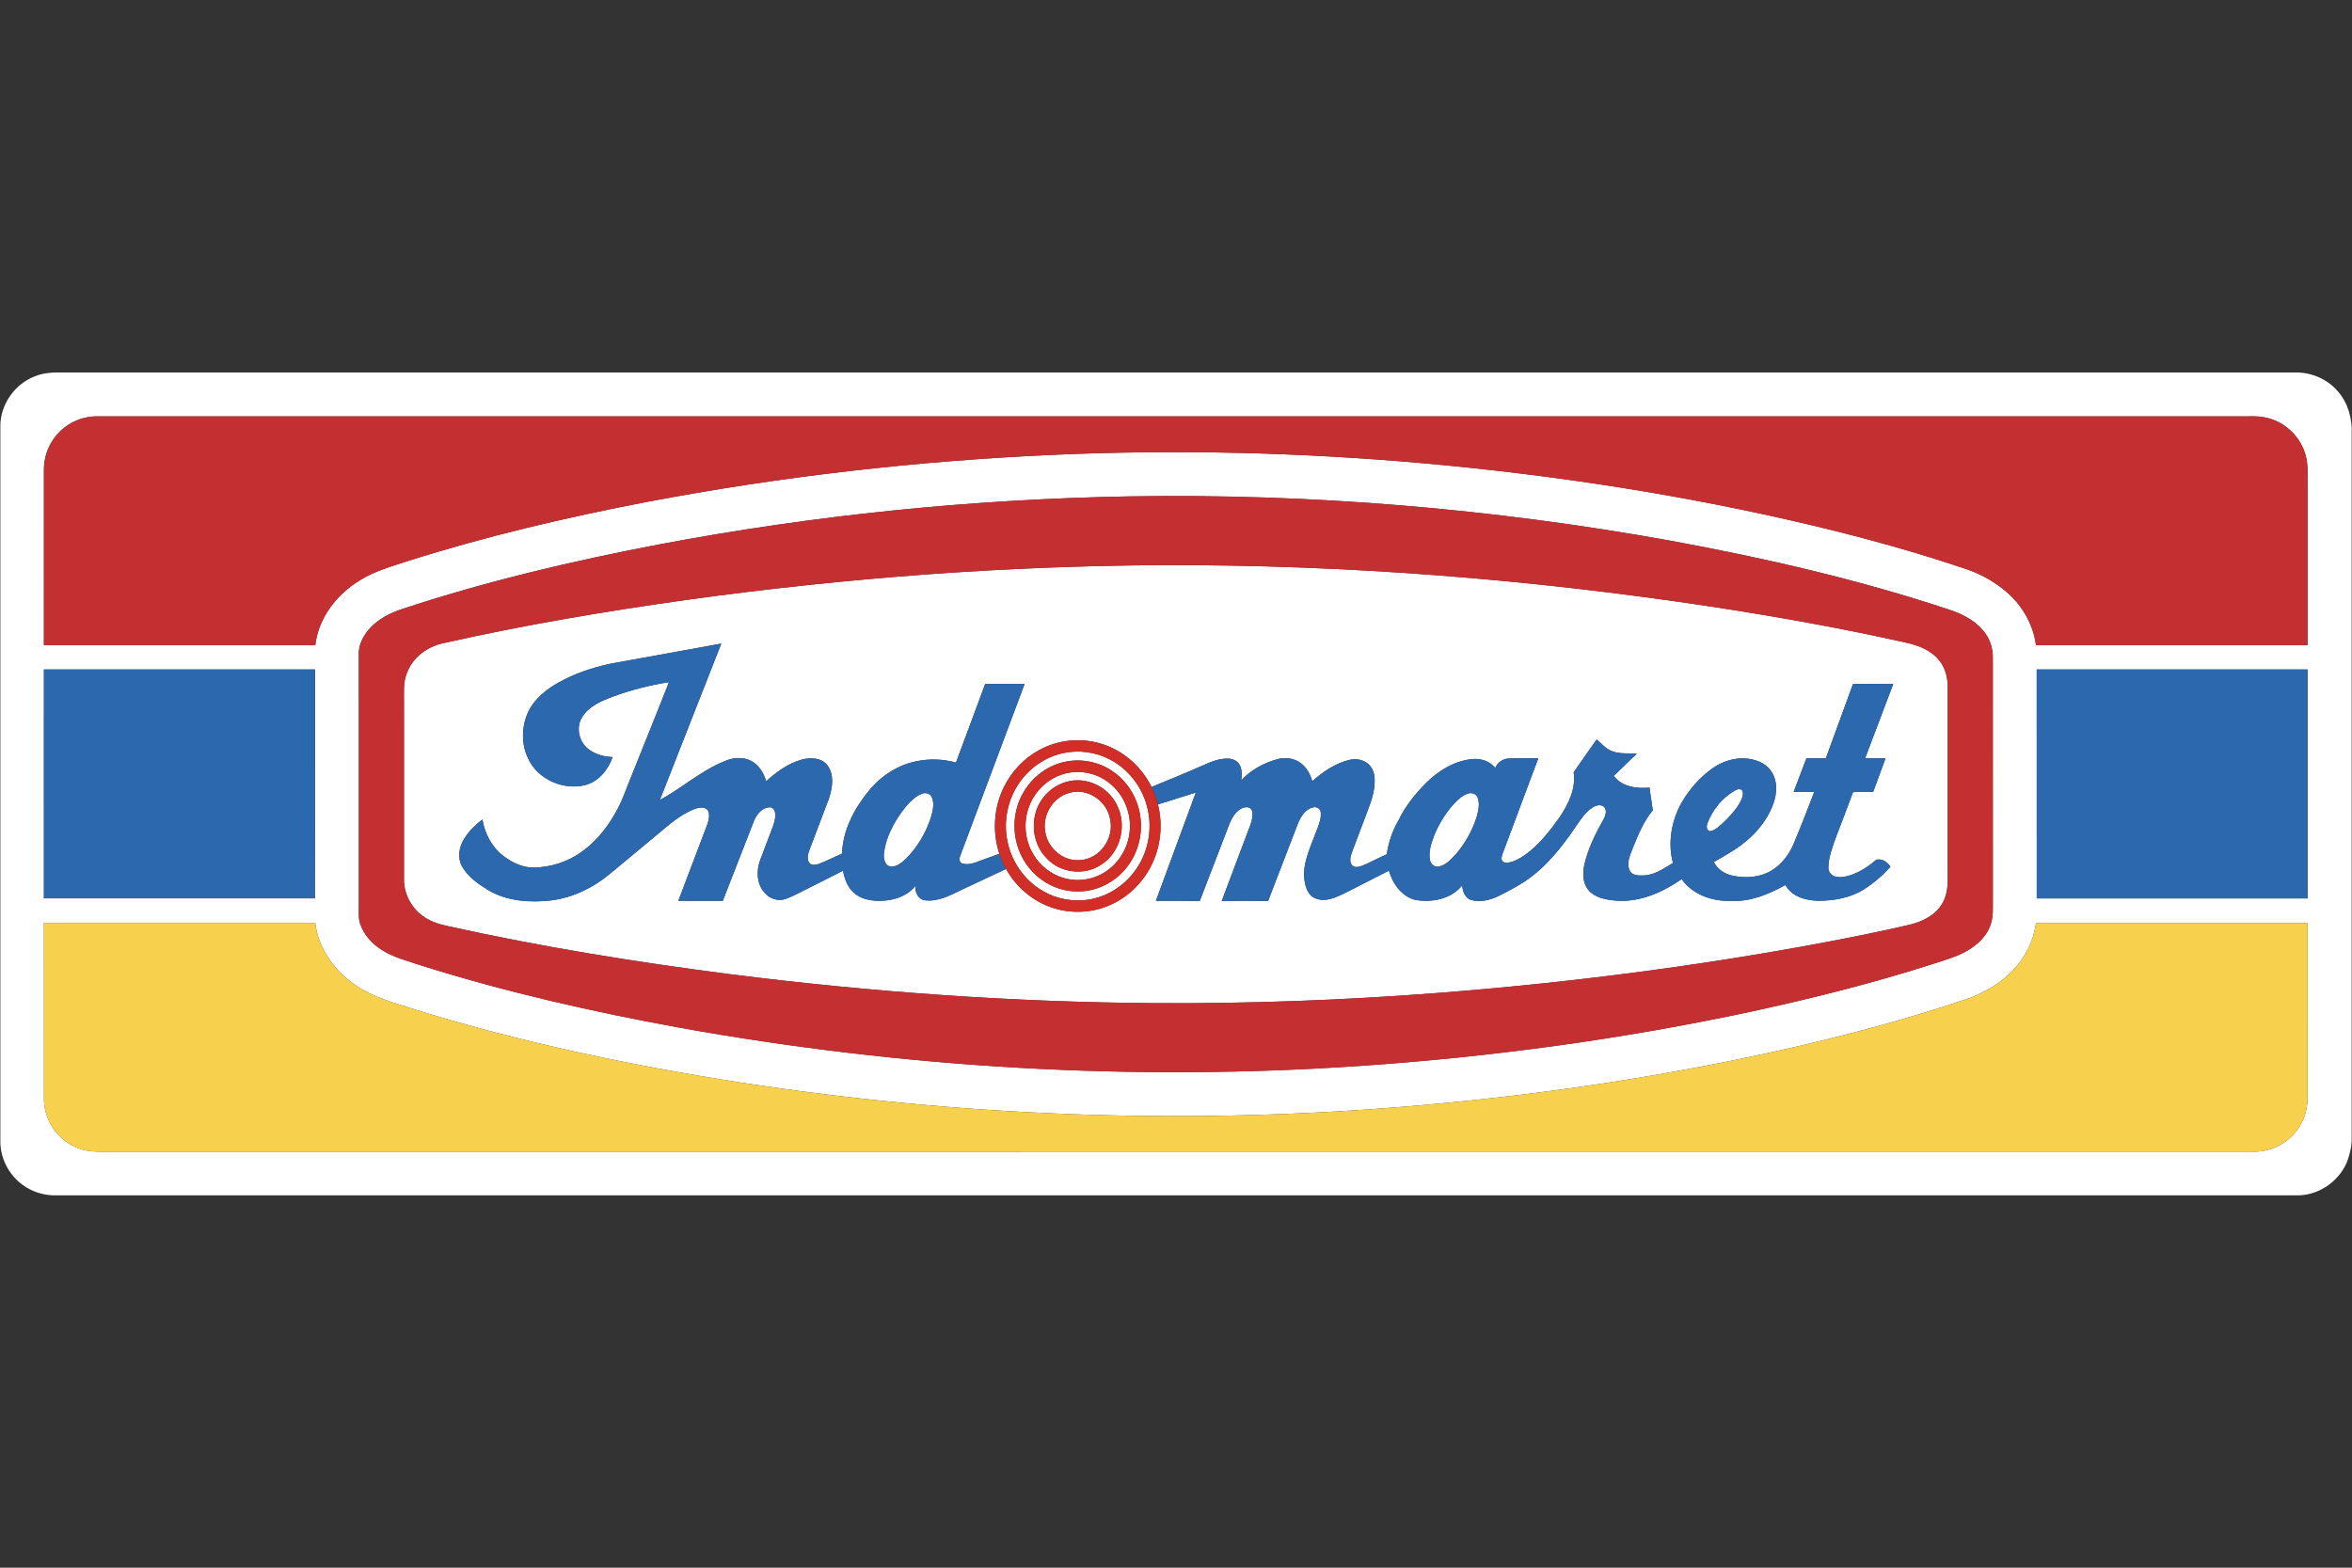
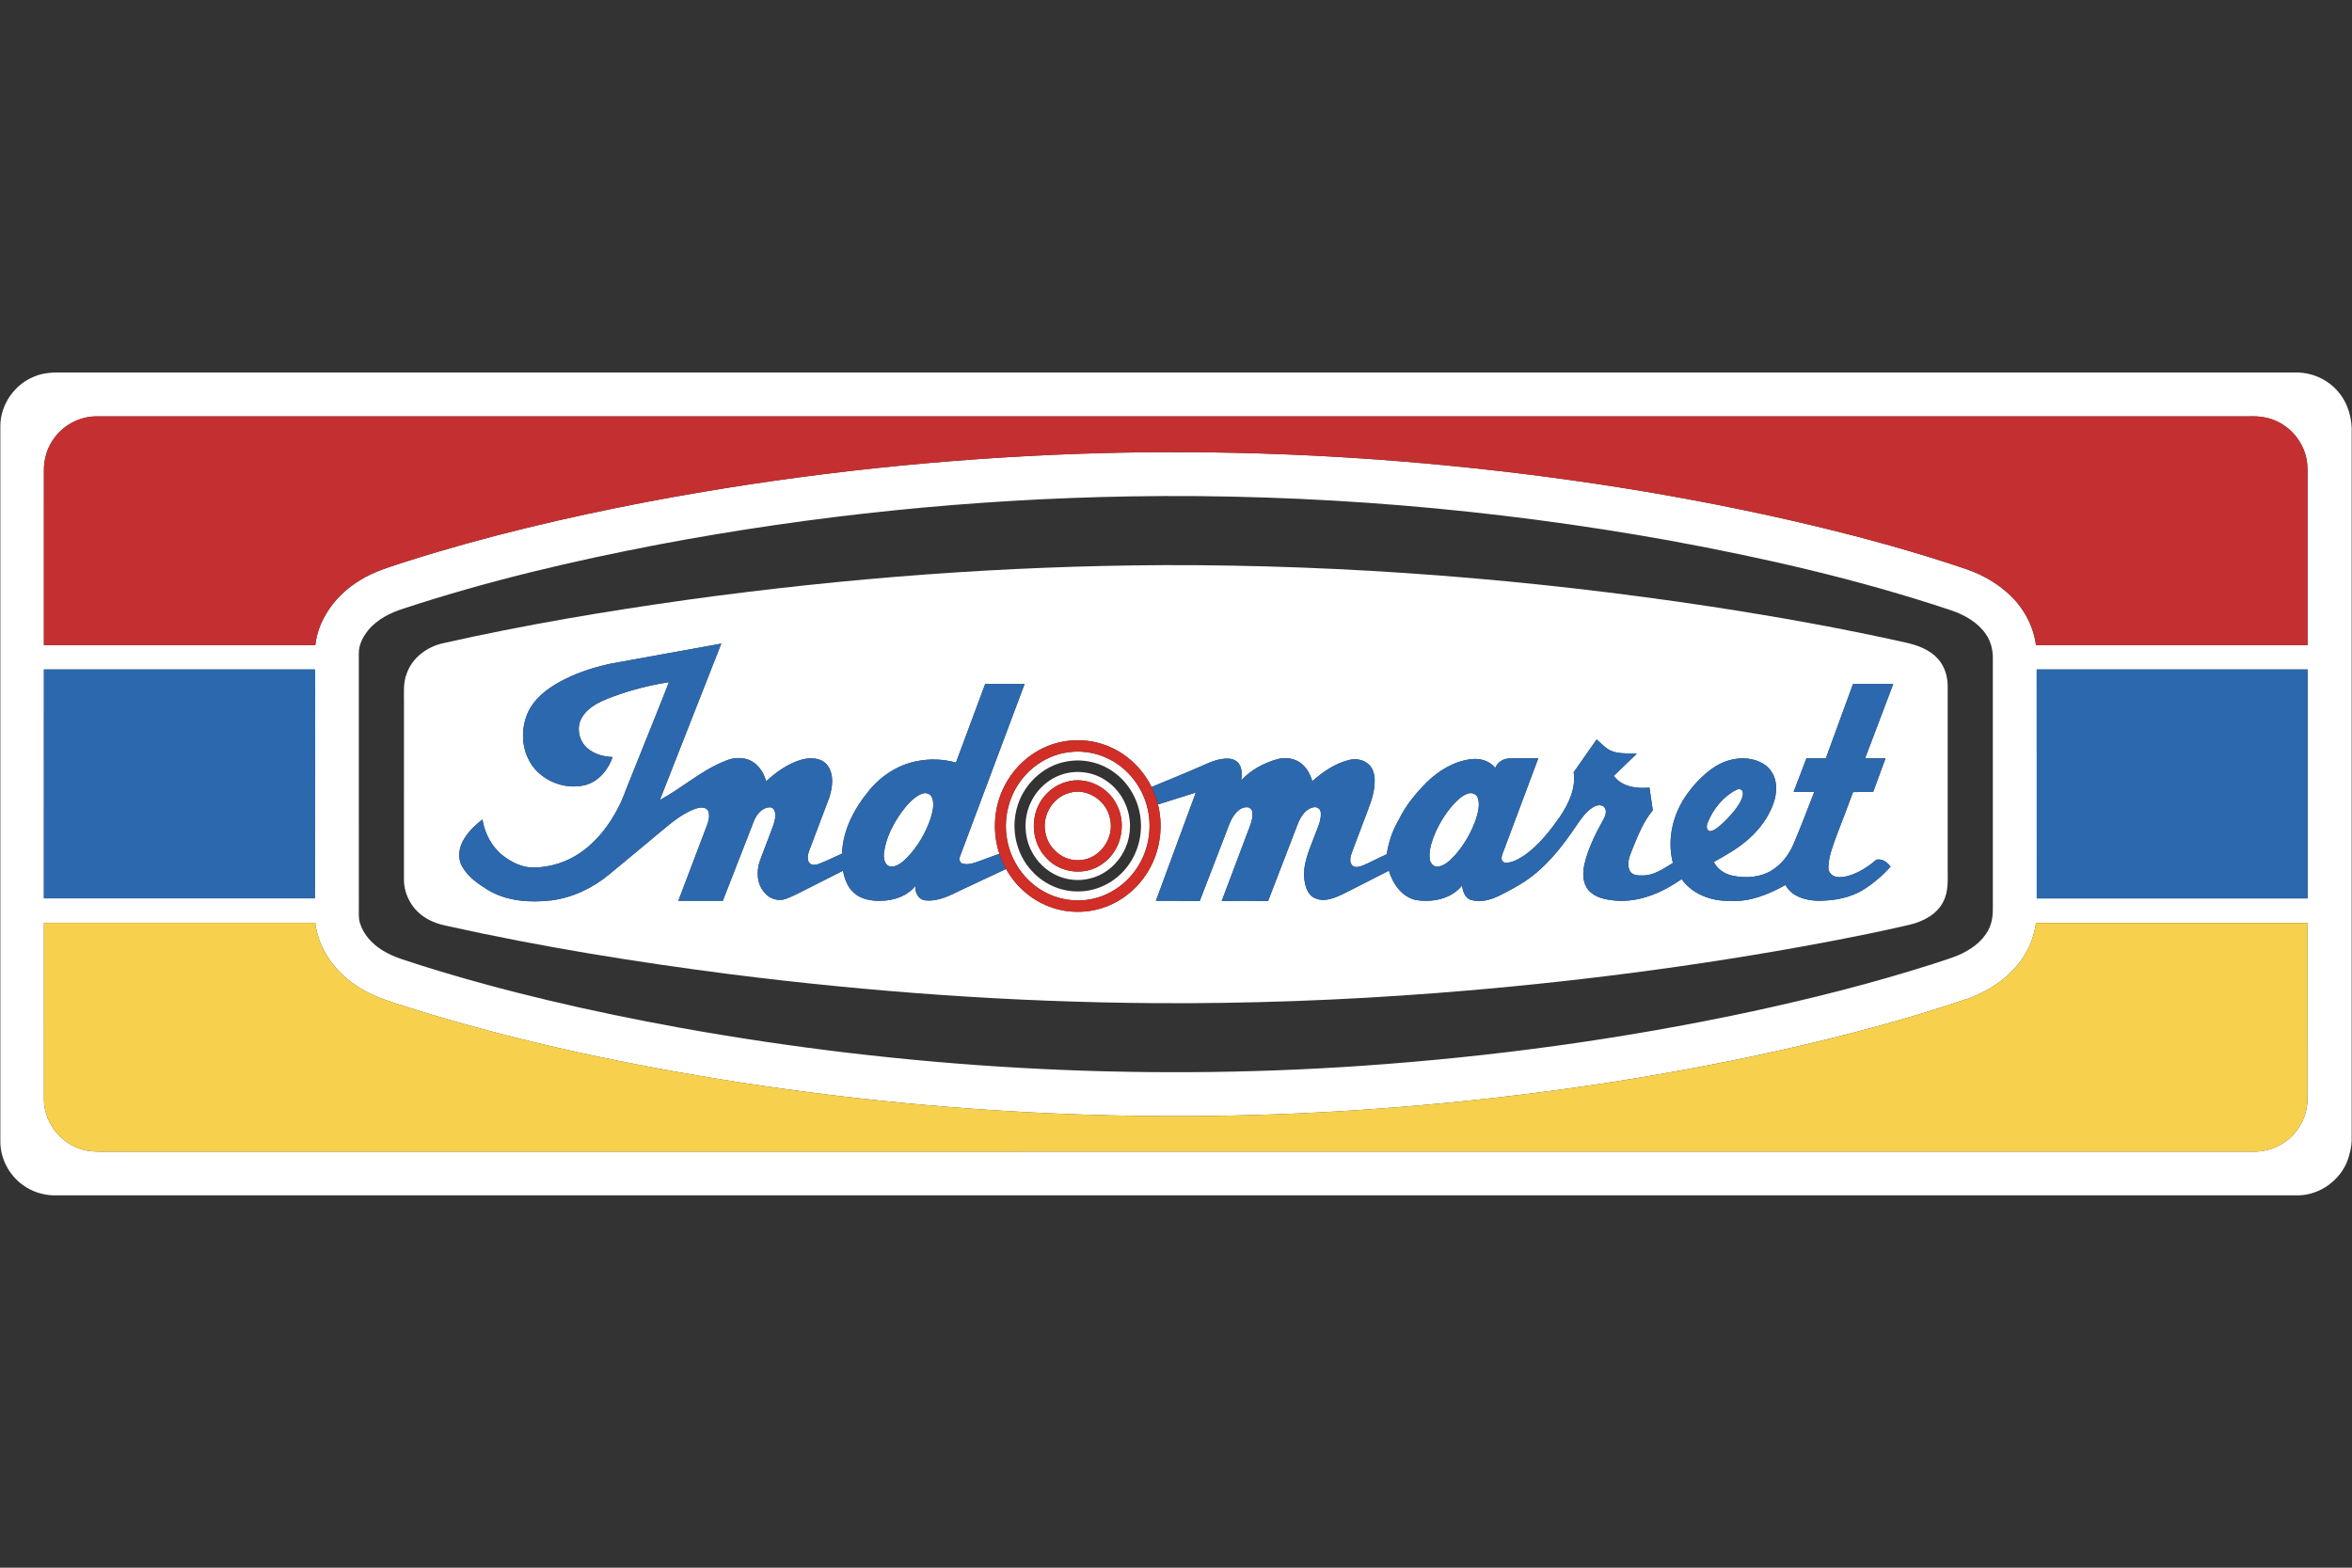
<svg xmlns="http://www.w3.org/2000/svg" width="120" height="80" viewBox="0 0 120 80" fill="none">
  <rect x="0" y="0" width="120" height="80" fill="#333333" stroke="none" />
  <g clip-path="url(#clip0_8616_42046)">
    <path d="M1.759 19.211C2.221 19.015 2.728 18.999 3.222 19.008C41.168 19.009 79.115 19.008 117.061 19.009C117.903 18.98 118.75 19.339 119.292 19.987C119.803 20.576 120.021 21.378 119.983 22.147C119.983 34.167 119.982 46.186 119.983 58.205C119.974 58.54 119.89 58.871 119.784 59.188C119.412 60.223 118.38 60.971 117.279 61H2.708C2.156 60.98 1.609 60.798 1.163 60.47C0.467 59.97 0.023 59.133 0.018 58.275C0.018 46.092 0.018 33.91 0.018 21.728C0.023 20.639 0.749 19.606 1.759 19.211ZM2.81 22.299C2.439 22.771 2.24 23.369 2.241 23.968C2.239 26.953 2.24 29.937 2.24 32.922C6.856 32.923 11.47 32.922 16.085 32.923C16.248 31.526 17.188 30.316 18.373 29.606C19.112 29.14 19.961 28.91 20.782 28.637C24.78 27.368 28.87 26.407 32.987 25.616C39.821 24.319 46.75 23.523 53.698 23.212C60.023 22.929 66.366 23.083 72.672 23.646C79.33 24.244 85.954 25.265 92.459 26.81C95.133 27.45 97.789 28.18 100.393 29.067C101.154 29.338 101.871 29.748 102.47 30.293C103.222 30.973 103.743 31.912 103.877 32.922C108.496 32.924 113.115 32.922 117.734 32.922C117.734 30.241 117.734 27.561 117.734 24.881C117.725 24.438 117.758 23.993 117.701 23.553C117.574 22.651 116.953 21.841 116.119 21.478C115.69 21.282 115.214 21.228 114.749 21.247C78.156 21.248 41.564 21.248 4.972 21.247C4.138 21.234 3.314 21.637 2.81 22.299ZM57.644 25.331C49.584 25.469 41.536 26.289 33.615 27.784C29.222 28.624 24.858 29.65 20.607 31.05C19.919 31.266 19.239 31.603 18.776 32.172C18.51 32.505 18.301 32.913 18.307 33.349C18.309 37.666 18.307 41.984 18.308 46.301C18.312 46.578 18.28 46.865 18.374 47.132C18.559 47.711 18.999 48.177 19.508 48.493C20.111 48.875 20.814 49.038 21.483 49.267C25.79 50.623 30.202 51.625 34.643 52.438C46.106 54.504 57.825 55.191 69.448 54.391C76.118 53.934 82.761 53.03 89.3 51.633C92.439 50.956 95.559 50.172 98.618 49.192C99.049 49.047 99.488 48.921 99.909 48.748C100.523 48.48 101.117 48.077 101.439 47.472C101.635 47.115 101.685 46.701 101.676 46.301C101.674 42.055 101.677 37.81 101.675 33.565C101.677 33.139 101.562 32.711 101.319 32.359C100.907 31.759 100.242 31.385 99.567 31.151C94.89 29.587 90.07 28.482 85.223 27.591C76.132 25.952 66.881 25.179 57.644 25.331ZM2.241 34.163C2.24 38.057 2.24 41.951 2.24 45.844C6.849 45.845 11.458 45.845 16.067 45.844C16.066 41.95 16.085 38.057 16.076 34.163C11.464 34.163 6.853 34.163 2.241 34.163ZM103.914 34.164C103.916 38.057 103.912 41.952 103.916 45.846C108.521 45.843 113.127 45.845 117.733 45.845C117.735 41.951 117.735 38.057 117.733 34.163C113.126 34.163 108.52 34.16 103.914 34.164ZM2.242 47.095C2.24 50.097 2.239 53.1 2.243 56.103C2.244 57.191 2.981 58.223 4.001 58.595C4.464 58.782 4.971 58.773 5.461 58.77C41.938 58.769 78.415 58.77 114.891 58.769C115.685 58.8 116.486 58.479 117.019 57.886C117.483 57.386 117.74 56.706 117.732 56.024C117.737 53.049 117.733 50.072 117.734 47.096C113.116 47.095 108.498 47.094 103.881 47.096C103.79 47.718 103.573 48.324 103.226 48.849C102.595 49.816 101.604 50.502 100.538 50.914C97.287 52.027 93.957 52.901 90.604 53.648C84.285 55.044 77.866 55.969 71.417 56.491C60.221 57.406 48.923 56.957 37.823 55.247C32.218 54.373 26.647 53.211 21.225 51.533C20.174 51.184 19.068 50.919 18.146 50.277C17.067 49.556 16.239 48.401 16.084 47.094C11.47 47.096 6.856 47.095 2.242 47.095Z" fill="white" />
    <path d="M59.398 28.839C68.742 28.814 78.084 29.559 87.321 30.958C90.648 31.469 93.964 32.056 97.248 32.795C97.843 32.925 98.453 33.154 98.871 33.617C99.22 33.997 99.372 34.522 99.372 35.031C99.372 38.133 99.372 41.236 99.372 44.339C99.373 44.905 99.418 45.505 99.141 46.022C98.817 46.667 98.124 47.019 97.451 47.185C95.992 47.525 94.523 47.819 93.052 48.098C86.521 49.321 79.92 50.164 73.297 50.675C68.5 51.043 63.689 51.223 58.879 51.191C51.644 51.14 44.415 50.622 37.239 49.712C32.429 49.093 27.636 48.321 22.9 47.271C22.454 47.182 22.009 47.048 21.632 46.787C21.015 46.373 20.617 45.65 20.61 44.906C20.611 41.894 20.611 38.882 20.611 35.87C20.62 35.364 20.556 34.839 20.756 34.359C21.041 33.553 21.802 32.993 22.622 32.821C26.747 31.889 30.922 31.189 35.109 30.602C43.156 29.49 51.274 28.875 59.398 28.839ZM31.152 33.868C30.214 34.068 29.293 34.38 28.456 34.853C27.853 35.202 27.274 35.66 26.963 36.299C26.61 37.041 26.582 37.943 26.937 38.689C27.421 39.767 28.744 40.353 29.875 40.058C30.554 39.871 31.031 39.276 31.257 38.633C30.796 38.616 30.32 38.488 29.966 38.181C29.524 37.8 29.382 37.093 29.704 36.592C30.057 36.017 30.714 35.756 31.319 35.533C32.228 35.197 33.173 34.961 34.13 34.812C33.481 36.474 32.803 38.125 32.144 39.784C31.944 40.262 31.786 40.759 31.542 41.218C31.091 42.096 30.472 42.908 29.66 43.482C28.956 43.983 28.098 44.261 27.233 44.271C26.655 44.28 26.111 44.011 25.663 43.665C25.087 43.216 24.732 42.53 24.613 41.816C24.254 42.098 23.915 42.416 23.68 42.81C23.415 43.225 23.329 43.779 23.58 44.221C23.877 44.746 24.392 45.106 24.897 45.416C25.868 45.998 27.045 46.074 28.145 45.946C29.227 45.801 30.247 45.315 31.083 44.62C31.869 43.979 32.641 43.323 33.422 42.678C34.054 42.162 34.663 41.58 35.438 41.285C35.651 41.207 35.947 41.143 36.113 41.344C36.231 41.57 36.169 41.839 36.089 42.068C35.597 43.368 35.1 44.667 34.609 45.968C35.365 45.968 36.121 45.969 36.878 45.967C37.413 44.596 37.946 43.223 38.483 41.852C38.624 41.535 38.896 41.205 39.27 41.197C39.451 41.179 39.544 41.381 39.554 41.532C39.574 41.832 39.456 42.114 39.353 42.39C39.162 42.894 38.974 43.4 38.779 43.903C38.58 44.45 38.607 45.131 39.025 45.57C39.276 45.879 39.734 46.009 40.107 45.864C40.433 45.745 40.741 45.582 41.051 45.423C41.702 45.094 42.356 44.769 43.005 44.435C43.092 44.836 43.229 45.25 43.539 45.536C43.911 45.89 44.452 45.983 44.948 45.968C45.601 45.956 46.282 45.734 46.703 45.211C46.677 45.531 46.843 45.895 47.191 45.942C47.866 46.027 48.493 45.683 49.08 45.398C49.83 45.047 50.58 44.696 51.33 44.344C51.811 45.212 52.599 45.911 53.529 46.263C54.529 46.648 55.68 46.617 56.656 46.176C57.615 45.751 58.393 44.953 58.82 43.999C59.233 43.083 59.324 42.026 59.079 41.052C59.723 40.85 60.367 40.645 61.012 40.444C60.335 42.286 59.653 44.126 58.975 45.968C59.72 45.968 60.465 45.966 61.211 45.978C61.668 44.798 62.119 43.615 62.576 42.435C62.701 42.111 62.808 41.767 63.041 41.5C63.187 41.324 63.4 41.178 63.638 41.192C63.781 41.198 63.893 41.324 63.898 41.465C63.93 41.816 63.778 42.144 63.656 42.464C63.213 43.634 62.771 44.805 62.333 45.977C63.122 45.965 63.91 45.966 64.699 45.978C65.207 44.656 65.714 43.334 66.225 42.013C66.372 41.668 66.601 41.281 67 41.2C67.18 41.145 67.382 41.277 67.387 41.471C67.419 41.872 67.222 42.24 67.089 42.607C66.816 43.34 66.451 44.089 66.551 44.894C66.601 45.274 66.749 45.742 67.163 45.859C67.615 46.033 68.086 45.82 68.497 45.634C69.289 45.241 70.072 44.828 70.862 44.431C71.055 45.092 71.518 45.761 72.223 45.925C73.063 46.066 74.038 45.883 74.595 45.187C74.632 45.472 74.729 45.797 75.022 45.914C75.514 46.072 76.046 45.927 76.495 45.706C76.938 45.484 77.377 45.252 77.793 44.981C78.879 44.259 79.699 43.216 80.419 42.144C80.662 41.791 80.91 41.417 81.284 41.188C81.449 41.088 81.699 41.031 81.85 41.187C81.998 41.364 81.918 41.615 81.822 41.796C81.414 42.52 81.035 43.274 80.843 44.087C80.739 44.532 80.737 45.054 81.045 45.423C81.377 45.813 81.919 45.909 82.404 45.956C83.631 46.067 84.81 45.549 85.797 44.864C86.359 45.647 87.348 46.005 88.288 45.969C89.289 46.037 90.239 45.633 91.097 45.161C91.413 45.759 92.14 45.955 92.77 45.967C93.585 45.966 94.432 45.818 95.125 45.367C95.618 45.052 96.063 44.663 96.455 44.228C96.293 43.993 96.033 43.81 95.735 43.869C95.371 44.185 94.962 44.455 94.51 44.627C94.248 44.724 93.961 44.798 93.682 44.744C93.459 44.703 93.271 44.499 93.284 44.267C93.295 43.712 93.506 43.189 93.69 42.674C93.983 41.926 94.259 41.172 94.542 40.422C94.884 40.41 95.226 40.411 95.569 40.412C95.781 39.84 95.992 39.268 96.201 38.696C95.853 38.695 95.505 38.696 95.158 38.696C95.635 37.432 96.115 36.17 96.593 34.907C95.909 34.906 95.225 34.906 94.541 34.907C94.079 36.17 93.62 37.434 93.155 38.696C92.825 38.696 92.495 38.695 92.165 38.696C91.948 39.268 91.729 39.84 91.513 40.411C91.863 40.413 92.214 40.411 92.564 40.413C92.219 41.305 91.879 42.2 91.504 43.081C91.271 43.62 90.898 44.112 90.391 44.42C89.808 44.779 89.08 44.826 88.423 44.692C88.013 44.614 87.626 44.371 87.442 43.988C87.797 43.786 88.152 43.584 88.495 43.362C89.371 42.794 90.132 41.99 90.483 40.992C90.666 40.472 90.699 39.849 90.378 39.375C90.167 39.034 89.788 38.843 89.408 38.755C88.784 38.608 88.118 38.757 87.572 39.077C86.992 39.437 86.506 39.934 86.105 40.483C85.361 41.489 85.033 42.815 85.353 44.038C84.86 44.341 84.343 44.708 83.736 44.674C83.507 44.684 83.216 44.638 83.132 44.389C82.972 43.991 83.189 43.593 83.326 43.225C83.595 42.572 83.864 41.898 84.326 41.352C84.27 40.965 84.213 40.579 84.156 40.193C83.511 40.251 82.744 40.159 82.337 39.592C82.728 39.216 83.116 38.837 83.509 38.462C83.088 38.428 82.647 38.488 82.244 38.332C81.928 38.215 81.715 37.942 81.461 37.737C81.071 38.295 80.675 38.849 80.289 39.41C80.411 40.221 80.035 41.012 79.596 41.669C79.09 42.387 78.54 43.096 77.824 43.616C77.537 43.811 77.221 44 76.869 44.03C76.726 44.05 76.589 43.92 76.609 43.777C76.626 43.611 76.703 43.459 76.759 43.304C77.333 41.767 77.91 40.232 78.484 38.695C77.973 38.703 77.462 38.679 76.951 38.708C76.658 38.728 76.399 38.918 76.286 39.188C75.998 38.818 75.503 38.683 75.054 38.742C74.173 38.846 73.387 39.336 72.764 39.947C72.214 40.508 71.707 41.125 71.365 41.837C71.046 42.375 70.846 42.975 70.753 43.593C70.348 43.773 69.958 43.985 69.551 44.16C69.378 44.22 69.146 44.314 68.993 44.163C68.828 43.986 68.896 43.719 68.968 43.515C69.237 42.796 69.51 42.079 69.781 41.361C69.974 40.859 70.15 40.334 70.135 39.789C70.13 39.517 70.055 39.23 69.858 39.033C69.589 38.759 69.163 38.688 68.802 38.789C68.102 38.969 67.489 39.392 66.954 39.865C66.851 39.515 66.671 39.173 66.376 38.949C66.039 38.689 65.578 38.628 65.174 38.74C64.481 38.935 63.82 39.286 63.33 39.822C63.358 39.55 63.382 39.253 63.232 39.009C63.115 38.812 62.883 38.717 62.662 38.712C62.207 38.696 61.778 38.877 61.371 39.061C60.505 39.445 59.627 39.798 58.752 40.161C58.264 39.161 57.378 38.357 56.322 37.998C55.248 37.623 54.018 37.725 53.021 38.276C52.255 38.693 51.626 39.353 51.237 40.133C50.702 41.185 50.618 42.45 50.988 43.568C50.645 43.694 50.3 43.816 49.959 43.944C49.685 44.048 49.376 44.156 49.087 44.063C48.919 43.992 48.938 43.779 49.002 43.642C50.096 40.731 51.183 37.819 52.274 34.907C51.603 34.906 50.933 34.906 50.263 34.907C49.767 36.243 49.267 37.578 48.773 38.916C48.12 38.731 47.422 38.71 46.758 38.847C45.801 39.037 44.941 39.601 44.33 40.355C43.584 41.261 42.999 42.365 42.962 43.56C42.565 43.734 42.179 43.935 41.772 44.086C41.597 44.156 41.343 44.172 41.25 43.97C41.133 43.673 41.308 43.372 41.404 43.094C41.702 42.303 42.005 41.513 42.303 40.72C42.471 40.195 42.569 39.558 42.232 39.078C41.938 38.658 41.345 38.641 40.895 38.766C40.207 38.963 39.61 39.392 39.089 39.87C38.971 39.437 38.704 39.021 38.294 38.815C37.874 38.609 37.369 38.658 36.955 38.852C35.757 39.331 34.794 40.221 33.665 40.826C34.705 38.164 35.757 35.506 36.8 32.844C34.917 33.183 33.034 33.524 31.152 33.868Z" fill="white" />
    <path d="M54.221 38.437C55.025 38.255 55.89 38.37 56.62 38.752C57.553 39.233 58.253 40.129 58.519 41.141C58.803 42.187 58.626 43.349 58.032 44.257C57.501 45.087 56.631 45.703 55.659 45.886C54.843 46.048 53.974 45.903 53.252 45.494C52.282 44.956 51.59 43.963 51.389 42.876C51.193 41.862 51.424 40.773 52.019 39.928C52.536 39.184 53.333 38.632 54.221 38.437ZM54.431 38.857C53.186 39.069 52.155 40.09 51.863 41.309C51.588 42.39 51.87 43.603 52.628 44.428C53.228 45.102 54.122 45.51 55.028 45.49C55.96 45.487 56.868 45.031 57.45 44.307C58.031 43.603 58.297 42.659 58.19 41.755C58.092 40.84 57.603 39.972 56.861 39.428C56.175 38.912 55.274 38.702 54.431 38.857Z" fill="white" />
    <path d="M54.292 39.489C55.016 39.284 55.827 39.415 56.445 39.845C57.323 40.431 57.792 41.55 57.617 42.587C57.491 43.447 56.935 44.235 56.156 44.628C55.565 44.931 54.854 44.993 54.22 44.791C53.603 44.599 53.067 44.17 52.733 43.618C52.24 42.822 52.189 41.776 52.598 40.934C52.925 40.242 53.553 39.695 54.292 39.489ZM54.426 39.895C53.998 40.01 53.608 40.258 53.318 40.592C52.525 41.477 52.56 42.96 53.403 43.8C54.113 44.574 55.395 44.705 56.242 44.084C57.193 43.442 57.51 42.073 56.977 41.065C56.532 40.145 55.417 39.611 54.426 39.895Z" fill="white" />
    <path d="M88.591 40.304C88.69 40.251 88.846 40.252 88.902 40.37C88.968 40.541 88.885 40.725 88.813 40.88C88.58 41.324 88.228 41.69 87.869 42.032C87.683 42.192 87.493 42.383 87.24 42.419C87.041 42.371 87.06 42.131 87.124 41.984C87.403 41.284 87.913 40.652 88.591 40.304Z" fill="white" />
    <path d="M54.568 40.459C55.489 40.183 56.494 40.887 56.641 41.816C56.858 42.779 56.106 43.842 55.107 43.891C54.253 43.974 53.449 43.284 53.329 42.449C53.166 41.599 53.723 40.675 54.568 40.459Z" fill="white" />
    <path d="M47 40.518C47.19 40.424 47.456 40.477 47.544 40.684C47.688 41.016 47.589 41.389 47.495 41.72C47.24 42.497 46.815 43.225 46.238 43.807C46.02 44.011 45.757 44.245 45.438 44.223C45.11 44.159 45.065 43.762 45.104 43.49C45.206 42.749 45.559 42.063 45.987 41.458C46.263 41.09 46.569 40.708 47 40.518Z" fill="white" />
    <path d="M74.863 40.508C75.056 40.42 75.316 40.496 75.392 40.705C75.519 41.044 75.417 41.416 75.321 41.75C75.094 42.433 74.728 43.074 74.257 43.618C74.012 43.879 73.74 44.172 73.369 44.226C73.147 44.253 72.973 44.051 72.947 43.847C72.893 43.457 73.01 43.069 73.143 42.707C73.379 42.105 73.716 41.541 74.146 41.057C74.35 40.837 74.574 40.614 74.863 40.508Z" fill="white" />
    <path d="M2.809 22.299C3.313 21.637 4.138 21.234 4.971 21.247C41.564 21.248 78.156 21.248 114.748 21.247C115.214 21.228 115.69 21.282 116.118 21.478C116.953 21.841 117.574 22.651 117.701 23.554C117.757 23.993 117.724 24.439 117.734 24.881C117.734 27.561 117.734 30.241 117.734 32.922C113.115 32.922 108.496 32.924 103.877 32.922C103.743 31.912 103.222 30.974 102.47 30.293C101.871 29.749 101.153 29.338 100.392 29.068C97.789 28.18 95.133 27.451 92.459 26.81C85.954 25.265 79.329 24.245 72.672 23.646C66.366 23.083 60.023 22.929 53.698 23.212C46.749 23.524 39.821 24.319 32.987 25.617C28.87 26.408 24.78 27.369 20.782 28.638C19.961 28.91 19.112 29.14 18.373 29.606C17.188 30.316 16.248 31.527 16.085 32.923C11.47 32.922 6.855 32.923 2.24 32.922C2.24 29.938 2.239 26.953 2.241 23.968C2.24 23.37 2.439 22.771 2.809 22.299Z" fill="#C43031" />
-     <path d="M57.643 25.331C66.88 25.179 76.132 25.952 85.223 27.591C90.07 28.482 94.889 29.587 99.567 31.151C100.242 31.385 100.906 31.76 101.318 32.359C101.561 32.711 101.677 33.139 101.674 33.565C101.676 37.81 101.673 42.055 101.676 46.301C101.685 46.701 101.635 47.115 101.438 47.472C101.117 48.077 100.522 48.48 99.909 48.748C99.488 48.922 99.049 49.047 98.617 49.192C95.559 50.172 92.439 50.956 89.3 51.633C82.76 53.031 76.118 53.934 69.448 54.391C57.824 55.191 46.106 54.504 34.642 52.438C30.202 51.625 25.79 50.623 21.483 49.267C20.814 49.038 20.11 48.875 19.508 48.493C18.999 48.177 18.559 47.711 18.373 47.132C18.28 46.865 18.312 46.579 18.308 46.301C18.307 41.984 18.309 37.666 18.307 33.349C18.301 32.913 18.509 32.505 18.775 32.172C19.239 31.604 19.919 31.266 20.606 31.05C24.857 29.651 29.222 28.624 33.614 27.784C41.535 26.289 49.583 25.469 57.643 25.331ZM59.398 28.839C51.274 28.875 43.156 29.49 35.109 30.602C30.922 31.189 26.747 31.889 22.622 32.822C21.801 32.994 21.04 33.553 20.756 34.359C20.556 34.839 20.619 35.365 20.61 35.87C20.61 38.882 20.611 41.894 20.61 44.906C20.617 45.65 21.015 46.373 21.632 46.787C22.009 47.048 22.454 47.183 22.9 47.272C27.635 48.322 32.429 49.094 37.239 49.712C44.415 50.623 51.644 51.14 58.879 51.191C63.689 51.223 68.5 51.043 73.296 50.675C79.92 50.164 86.521 49.321 93.052 48.098C94.523 47.819 95.992 47.525 97.451 47.185C98.124 47.019 98.817 46.667 99.14 46.022C99.418 45.505 99.373 44.905 99.372 44.339C99.372 41.236 99.371 38.133 99.372 35.031C99.372 34.522 99.219 33.998 98.871 33.617C98.453 33.154 97.843 32.925 97.247 32.796C93.964 32.056 90.647 31.469 87.32 30.958C78.084 29.559 68.742 28.814 59.398 28.839Z" fill="#C43031" />
    <path d="M31.152 33.868C33.034 33.524 34.917 33.183 36.8 32.844C35.757 35.506 34.706 38.164 33.665 40.826C34.794 40.221 35.757 39.331 36.955 38.852C37.37 38.658 37.874 38.609 38.294 38.815C38.704 39.021 38.971 39.437 39.089 39.87C39.61 39.392 40.207 38.963 40.895 38.766C41.346 38.641 41.938 38.658 42.233 39.078C42.569 39.558 42.471 40.195 42.303 40.72C42.006 41.513 41.703 42.303 41.404 43.094C41.308 43.372 41.133 43.673 41.25 43.97C41.343 44.173 41.597 44.156 41.773 44.086C42.179 43.935 42.565 43.734 42.962 43.56C42.999 42.365 43.584 41.261 44.33 40.355C44.941 39.601 45.801 39.037 46.758 38.847C47.422 38.71 48.12 38.731 48.773 38.916C49.267 37.579 49.767 36.243 50.264 34.907C50.934 34.906 51.604 34.906 52.274 34.907C51.184 37.819 50.096 40.731 49.003 43.642C48.938 43.779 48.919 43.992 49.087 44.063C49.377 44.156 49.685 44.048 49.959 43.944C50.301 43.816 50.645 43.694 50.988 43.568C51.079 43.836 51.194 44.096 51.33 44.344C50.58 44.696 49.83 45.047 49.08 45.398C48.493 45.683 47.866 46.027 47.191 45.942C46.843 45.895 46.677 45.531 46.703 45.211C46.282 45.734 45.601 45.956 44.948 45.968C44.452 45.983 43.911 45.89 43.539 45.536C43.23 45.25 43.092 44.836 43.005 44.435C42.356 44.769 41.703 45.094 41.051 45.423C40.741 45.582 40.433 45.745 40.107 45.864C39.734 46.009 39.277 45.879 39.025 45.57C38.607 45.131 38.58 44.45 38.779 43.903C38.974 43.4 39.163 42.894 39.354 42.39C39.456 42.115 39.574 41.832 39.555 41.532C39.544 41.381 39.451 41.179 39.27 41.197C38.897 41.205 38.624 41.535 38.483 41.852C37.946 43.223 37.414 44.596 36.878 45.967C36.121 45.969 35.365 45.968 34.61 45.968C35.1 44.667 35.597 43.368 36.089 42.068C36.169 41.839 36.231 41.57 36.113 41.344C35.948 41.143 35.651 41.207 35.438 41.285C34.664 41.58 34.054 42.162 33.422 42.678C32.641 43.323 31.869 43.979 31.083 44.62C30.247 45.315 29.227 45.801 28.145 45.946C27.045 46.074 25.868 45.998 24.897 45.416C24.392 45.106 23.878 44.746 23.58 44.221C23.329 43.779 23.416 43.225 23.68 42.81C23.915 42.416 24.254 42.098 24.613 41.816C24.732 42.53 25.087 43.216 25.664 43.665C26.112 44.011 26.655 44.28 27.233 44.271C28.098 44.261 28.956 43.983 29.66 43.482C30.472 42.908 31.091 42.096 31.543 41.218C31.786 40.759 31.944 40.262 32.144 39.784C32.803 38.125 33.481 36.474 34.13 34.812C33.173 34.961 32.228 35.197 31.319 35.533C30.714 35.756 30.058 36.017 29.705 36.592C29.383 37.093 29.524 37.8 29.966 38.181C30.32 38.488 30.796 38.616 31.257 38.633C31.031 39.276 30.554 39.871 29.875 40.058C28.744 40.353 27.422 39.767 26.937 38.689C26.582 37.943 26.61 37.041 26.963 36.299C27.274 35.66 27.853 35.202 28.456 34.853C29.293 34.38 30.214 34.068 31.152 33.868ZM47 40.518C46.569 40.708 46.263 41.09 45.987 41.458C45.559 42.063 45.206 42.749 45.104 43.49C45.065 43.762 45.11 44.159 45.438 44.223C45.757 44.245 46.02 44.012 46.238 43.807C46.815 43.225 47.24 42.497 47.495 41.72C47.589 41.389 47.688 41.016 47.544 40.684C47.456 40.477 47.19 40.424 47 40.518Z" fill="#2C68AE" />
    <path d="M2.241 34.163C6.853 34.163 11.464 34.163 16.076 34.163C16.085 38.057 16.066 41.95 16.067 45.844C11.458 45.845 6.849 45.845 2.24 45.844C2.24 41.951 2.24 38.057 2.241 34.163Z" fill="#2C68AE" />
    <path d="M103.914 34.164C108.52 34.16 113.126 34.163 117.733 34.163C117.735 38.057 117.735 41.951 117.733 45.845C113.127 45.845 108.521 45.843 103.916 45.846C103.912 41.951 103.916 38.057 103.914 34.164Z" fill="#2C68AE" />
    <path d="M94.541 34.907C95.225 34.906 95.909 34.906 96.593 34.907C96.116 36.17 95.635 37.432 95.159 38.696C95.505 38.696 95.853 38.695 96.201 38.696C95.993 39.268 95.781 39.84 95.57 40.412C95.227 40.411 94.884 40.41 94.543 40.422C94.259 41.172 93.983 41.926 93.69 42.674C93.506 43.189 93.295 43.712 93.284 44.267C93.271 44.499 93.459 44.703 93.682 44.745C93.962 44.798 94.248 44.724 94.51 44.627C94.962 44.455 95.372 44.185 95.736 43.87C96.033 43.81 96.294 43.993 96.455 44.229C96.063 44.663 95.618 45.052 95.125 45.367C94.432 45.818 93.585 45.966 92.77 45.967C92.141 45.956 91.413 45.759 91.097 45.161C90.24 45.633 89.289 46.037 88.288 45.969C87.348 46.005 86.359 45.648 85.797 44.864C84.81 45.55 83.631 46.067 82.404 45.956C81.919 45.909 81.378 45.813 81.045 45.423C80.737 45.054 80.739 44.532 80.843 44.087C81.035 43.274 81.415 42.521 81.822 41.796C81.918 41.615 81.998 41.364 81.85 41.187C81.7 41.031 81.449 41.088 81.284 41.188C80.911 41.417 80.663 41.791 80.419 42.144C79.699 43.216 78.88 44.259 77.793 44.981C77.378 45.252 76.938 45.484 76.495 45.706C76.046 45.927 75.514 46.072 75.023 45.914C74.729 45.797 74.632 45.472 74.595 45.187C74.038 45.883 73.063 46.066 72.224 45.925C71.518 45.761 71.056 45.092 70.862 44.432C70.072 44.828 69.289 45.242 68.498 45.634C68.086 45.82 67.615 46.033 67.163 45.859C66.749 45.742 66.602 45.274 66.551 44.894C66.451 44.089 66.816 43.34 67.089 42.607C67.223 42.241 67.419 41.872 67.387 41.471C67.382 41.277 67.181 41.145 67 41.2C66.602 41.281 66.372 41.668 66.225 42.013C65.714 43.334 65.208 44.656 64.699 45.978C63.91 45.966 63.122 45.965 62.333 45.977C62.771 44.805 63.213 43.634 63.656 42.464C63.778 42.144 63.931 41.816 63.898 41.465C63.894 41.324 63.782 41.198 63.638 41.192C63.4 41.178 63.187 41.324 63.042 41.5C62.808 41.767 62.701 42.111 62.576 42.435C62.12 43.615 61.668 44.798 61.212 45.978C60.466 45.966 59.72 45.968 58.975 45.968C59.653 44.126 60.336 42.286 61.012 40.444C60.367 40.645 59.724 40.85 59.08 41.052C59.001 40.745 58.89 40.446 58.752 40.161C59.627 39.798 60.506 39.445 61.372 39.061C61.778 38.877 62.207 38.697 62.662 38.713C62.883 38.718 63.115 38.812 63.232 39.009C63.382 39.253 63.358 39.55 63.331 39.822C63.82 39.286 64.481 38.935 65.175 38.741C65.578 38.628 66.04 38.69 66.376 38.949C66.672 39.173 66.851 39.515 66.954 39.865C67.489 39.392 68.102 38.969 68.803 38.79C69.163 38.688 69.59 38.759 69.858 39.033C70.055 39.231 70.13 39.517 70.136 39.789C70.151 40.334 69.974 40.859 69.782 41.361C69.51 42.079 69.237 42.796 68.968 43.515C68.896 43.719 68.828 43.986 68.993 44.163C69.147 44.314 69.378 44.22 69.551 44.16C69.959 43.985 70.349 43.773 70.753 43.593C70.847 42.976 71.047 42.375 71.365 41.837C71.708 41.125 72.215 40.508 72.765 39.947C73.387 39.336 74.173 38.846 75.054 38.742C75.504 38.683 75.999 38.818 76.286 39.188C76.399 38.918 76.658 38.728 76.951 38.708C77.462 38.679 77.974 38.703 78.485 38.695C77.911 40.232 77.334 41.767 76.759 43.304C76.704 43.459 76.626 43.611 76.609 43.777C76.59 43.921 76.726 44.05 76.869 44.03C77.222 44 77.537 43.811 77.825 43.616C78.541 43.096 79.09 42.387 79.596 41.669C80.035 41.012 80.412 40.221 80.29 39.41C80.675 38.849 81.072 38.295 81.461 37.737C81.715 37.942 81.929 38.216 82.244 38.332C82.647 38.488 83.088 38.428 83.51 38.462C83.117 38.837 82.729 39.216 82.338 39.593C82.744 40.159 83.512 40.251 84.156 40.193C84.214 40.58 84.27 40.965 84.326 41.352C83.864 41.898 83.596 42.572 83.327 43.225C83.189 43.593 82.972 43.991 83.132 44.39C83.217 44.638 83.507 44.684 83.736 44.674C84.343 44.708 84.86 44.341 85.353 44.038C85.034 42.815 85.361 41.489 86.106 40.484C86.506 39.934 86.992 39.437 87.572 39.077C88.118 38.757 88.784 38.608 89.409 38.755C89.788 38.843 90.168 39.034 90.378 39.376C90.7 39.849 90.667 40.472 90.483 40.992C90.133 41.99 89.371 42.794 88.496 43.362C88.153 43.584 87.797 43.786 87.442 43.989C87.626 44.371 88.013 44.614 88.423 44.692C89.08 44.826 89.808 44.779 90.391 44.42C90.898 44.112 91.271 43.62 91.504 43.081C91.879 42.2 92.219 41.305 92.565 40.413C92.214 40.411 91.863 40.413 91.513 40.411C91.73 39.84 91.948 39.268 92.166 38.697C92.496 38.695 92.825 38.696 93.156 38.696C93.621 37.434 94.08 36.17 94.541 34.907ZM88.591 40.304C87.913 40.652 87.403 41.284 87.124 41.984C87.06 42.131 87.041 42.371 87.24 42.419C87.493 42.383 87.684 42.192 87.869 42.032C88.228 41.69 88.58 41.324 88.813 40.88C88.885 40.725 88.968 40.541 88.902 40.37C88.847 40.252 88.69 40.251 88.591 40.304ZM74.863 40.508C74.575 40.614 74.351 40.837 74.146 41.057C73.716 41.541 73.379 42.105 73.143 42.708C73.01 43.069 72.893 43.457 72.948 43.847C72.973 44.051 73.147 44.253 73.369 44.227C73.74 44.172 74.012 43.879 74.257 43.618C74.729 43.074 75.094 42.433 75.322 41.75C75.417 41.416 75.52 41.044 75.392 40.706C75.316 40.496 75.056 40.421 74.863 40.508Z" fill="#2C68AE" />
    <path d="M53.021 38.276C54.018 37.726 55.247 37.623 56.322 37.998C57.378 38.357 58.264 39.161 58.752 40.161C58.889 40.446 59 40.745 59.079 41.052C59.324 42.026 59.233 43.083 58.82 43.999C58.393 44.953 57.614 45.751 56.656 46.176C55.68 46.617 54.528 46.648 53.529 46.263C52.599 45.912 51.811 45.212 51.33 44.344C51.194 44.096 51.079 43.836 50.988 43.568C50.618 42.45 50.702 41.185 51.236 40.133C51.626 39.353 52.254 38.693 53.021 38.276ZM54.22 38.437C53.333 38.632 52.536 39.184 52.018 39.929C51.423 40.773 51.192 41.862 51.389 42.876C51.589 43.964 52.282 44.956 53.251 45.494C53.974 45.903 54.843 46.049 55.658 45.886C56.631 45.703 57.5 45.088 58.032 44.258C58.625 43.35 58.803 42.188 58.519 41.142C58.253 40.129 57.553 39.234 56.62 38.753C55.889 38.37 55.024 38.256 54.22 38.437Z" fill="#D02E26" />
-     <path d="M54.43 38.858C55.273 38.702 56.175 38.912 56.86 39.428C57.602 39.973 58.091 40.841 58.19 41.755C58.296 42.66 58.03 43.604 57.45 44.308C56.867 45.031 55.959 45.487 55.027 45.49C54.121 45.511 53.227 45.102 52.627 44.428C51.869 43.603 51.588 42.391 51.862 41.309C52.154 40.09 53.185 39.069 54.43 38.858ZM54.291 39.489C53.552 39.695 52.924 40.242 52.597 40.934C52.189 41.776 52.239 42.823 52.733 43.618C53.066 44.171 53.603 44.599 54.22 44.792C54.854 44.993 55.565 44.932 56.156 44.628C56.934 44.235 57.49 43.448 57.617 42.587C57.791 41.55 57.322 40.431 56.444 39.846C55.826 39.416 55.015 39.284 54.291 39.489Z" fill="#D02E26" />
    <path d="M54.426 39.895C55.417 39.611 56.532 40.146 56.977 41.065C57.51 42.073 57.193 43.442 56.242 44.084C55.395 44.706 54.113 44.575 53.404 43.801C52.56 42.961 52.525 41.477 53.318 40.593C53.608 40.258 53.998 40.01 54.426 39.895ZM54.568 40.459C53.723 40.676 53.166 41.599 53.329 42.449C53.449 43.284 54.253 43.974 55.107 43.891C56.107 43.843 56.858 42.779 56.642 41.817C56.495 40.887 55.489 40.183 54.568 40.459Z" fill="#D02E26" />
    <path d="M2.242 47.095C6.856 47.095 11.47 47.096 16.084 47.095C16.239 48.402 17.067 49.557 18.146 50.278C19.068 50.919 20.174 51.184 21.225 51.533C26.647 53.211 32.218 54.373 37.823 55.248C48.923 56.958 60.221 57.406 71.417 56.492C77.865 55.969 84.285 55.044 90.604 53.649C93.957 52.901 97.287 52.028 100.538 50.914C101.604 50.502 102.595 49.816 103.226 48.85C103.572 48.324 103.789 47.718 103.88 47.097C108.498 47.095 113.116 47.095 117.734 47.096C117.733 50.072 117.737 53.049 117.732 56.025C117.74 56.706 117.483 57.387 117.019 57.887C116.486 58.48 115.684 58.8 114.891 58.769C78.414 58.771 41.938 58.769 5.461 58.77C4.971 58.773 4.464 58.783 4.001 58.596C2.981 58.223 2.244 57.191 2.242 56.103C2.239 53.101 2.24 50.098 2.242 47.095Z" fill="#F7D14E" />
  </g>
  <defs>
    <clipPath id="clip0_8616_42046">
      <rect width="120" height="42" fill="white" transform="translate(0 19)" />
    </clipPath>
  </defs>
</svg>